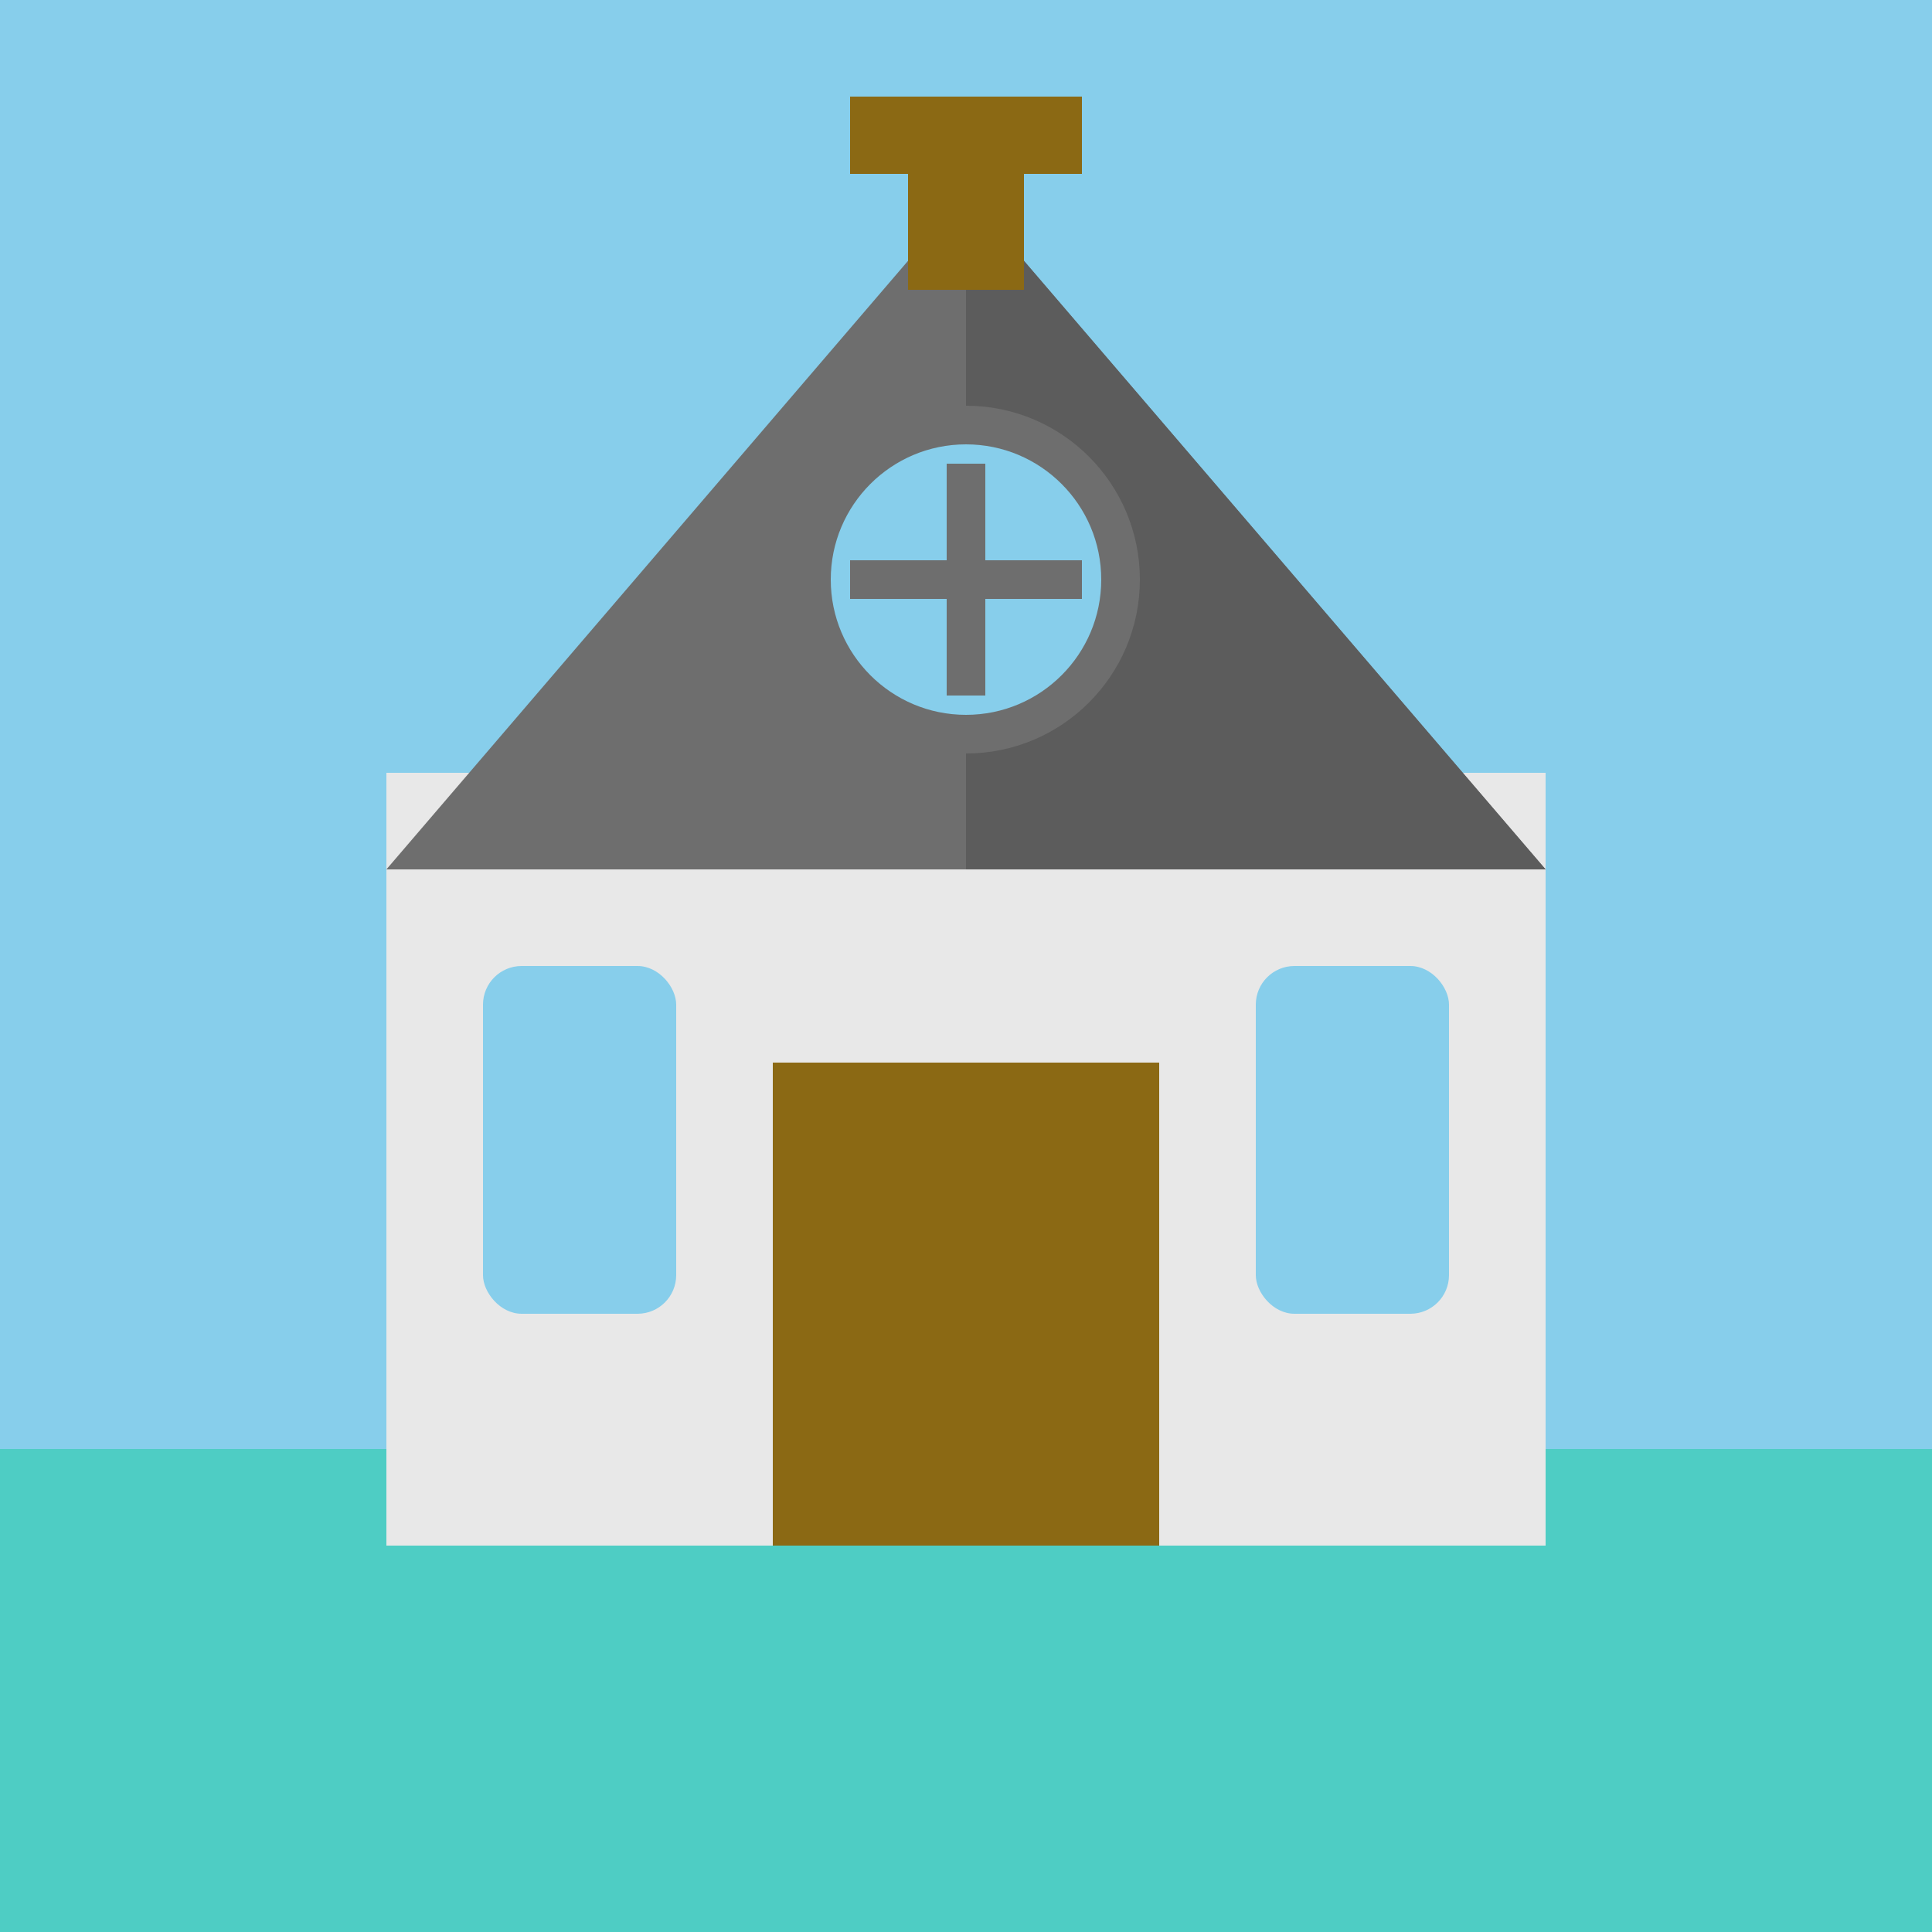
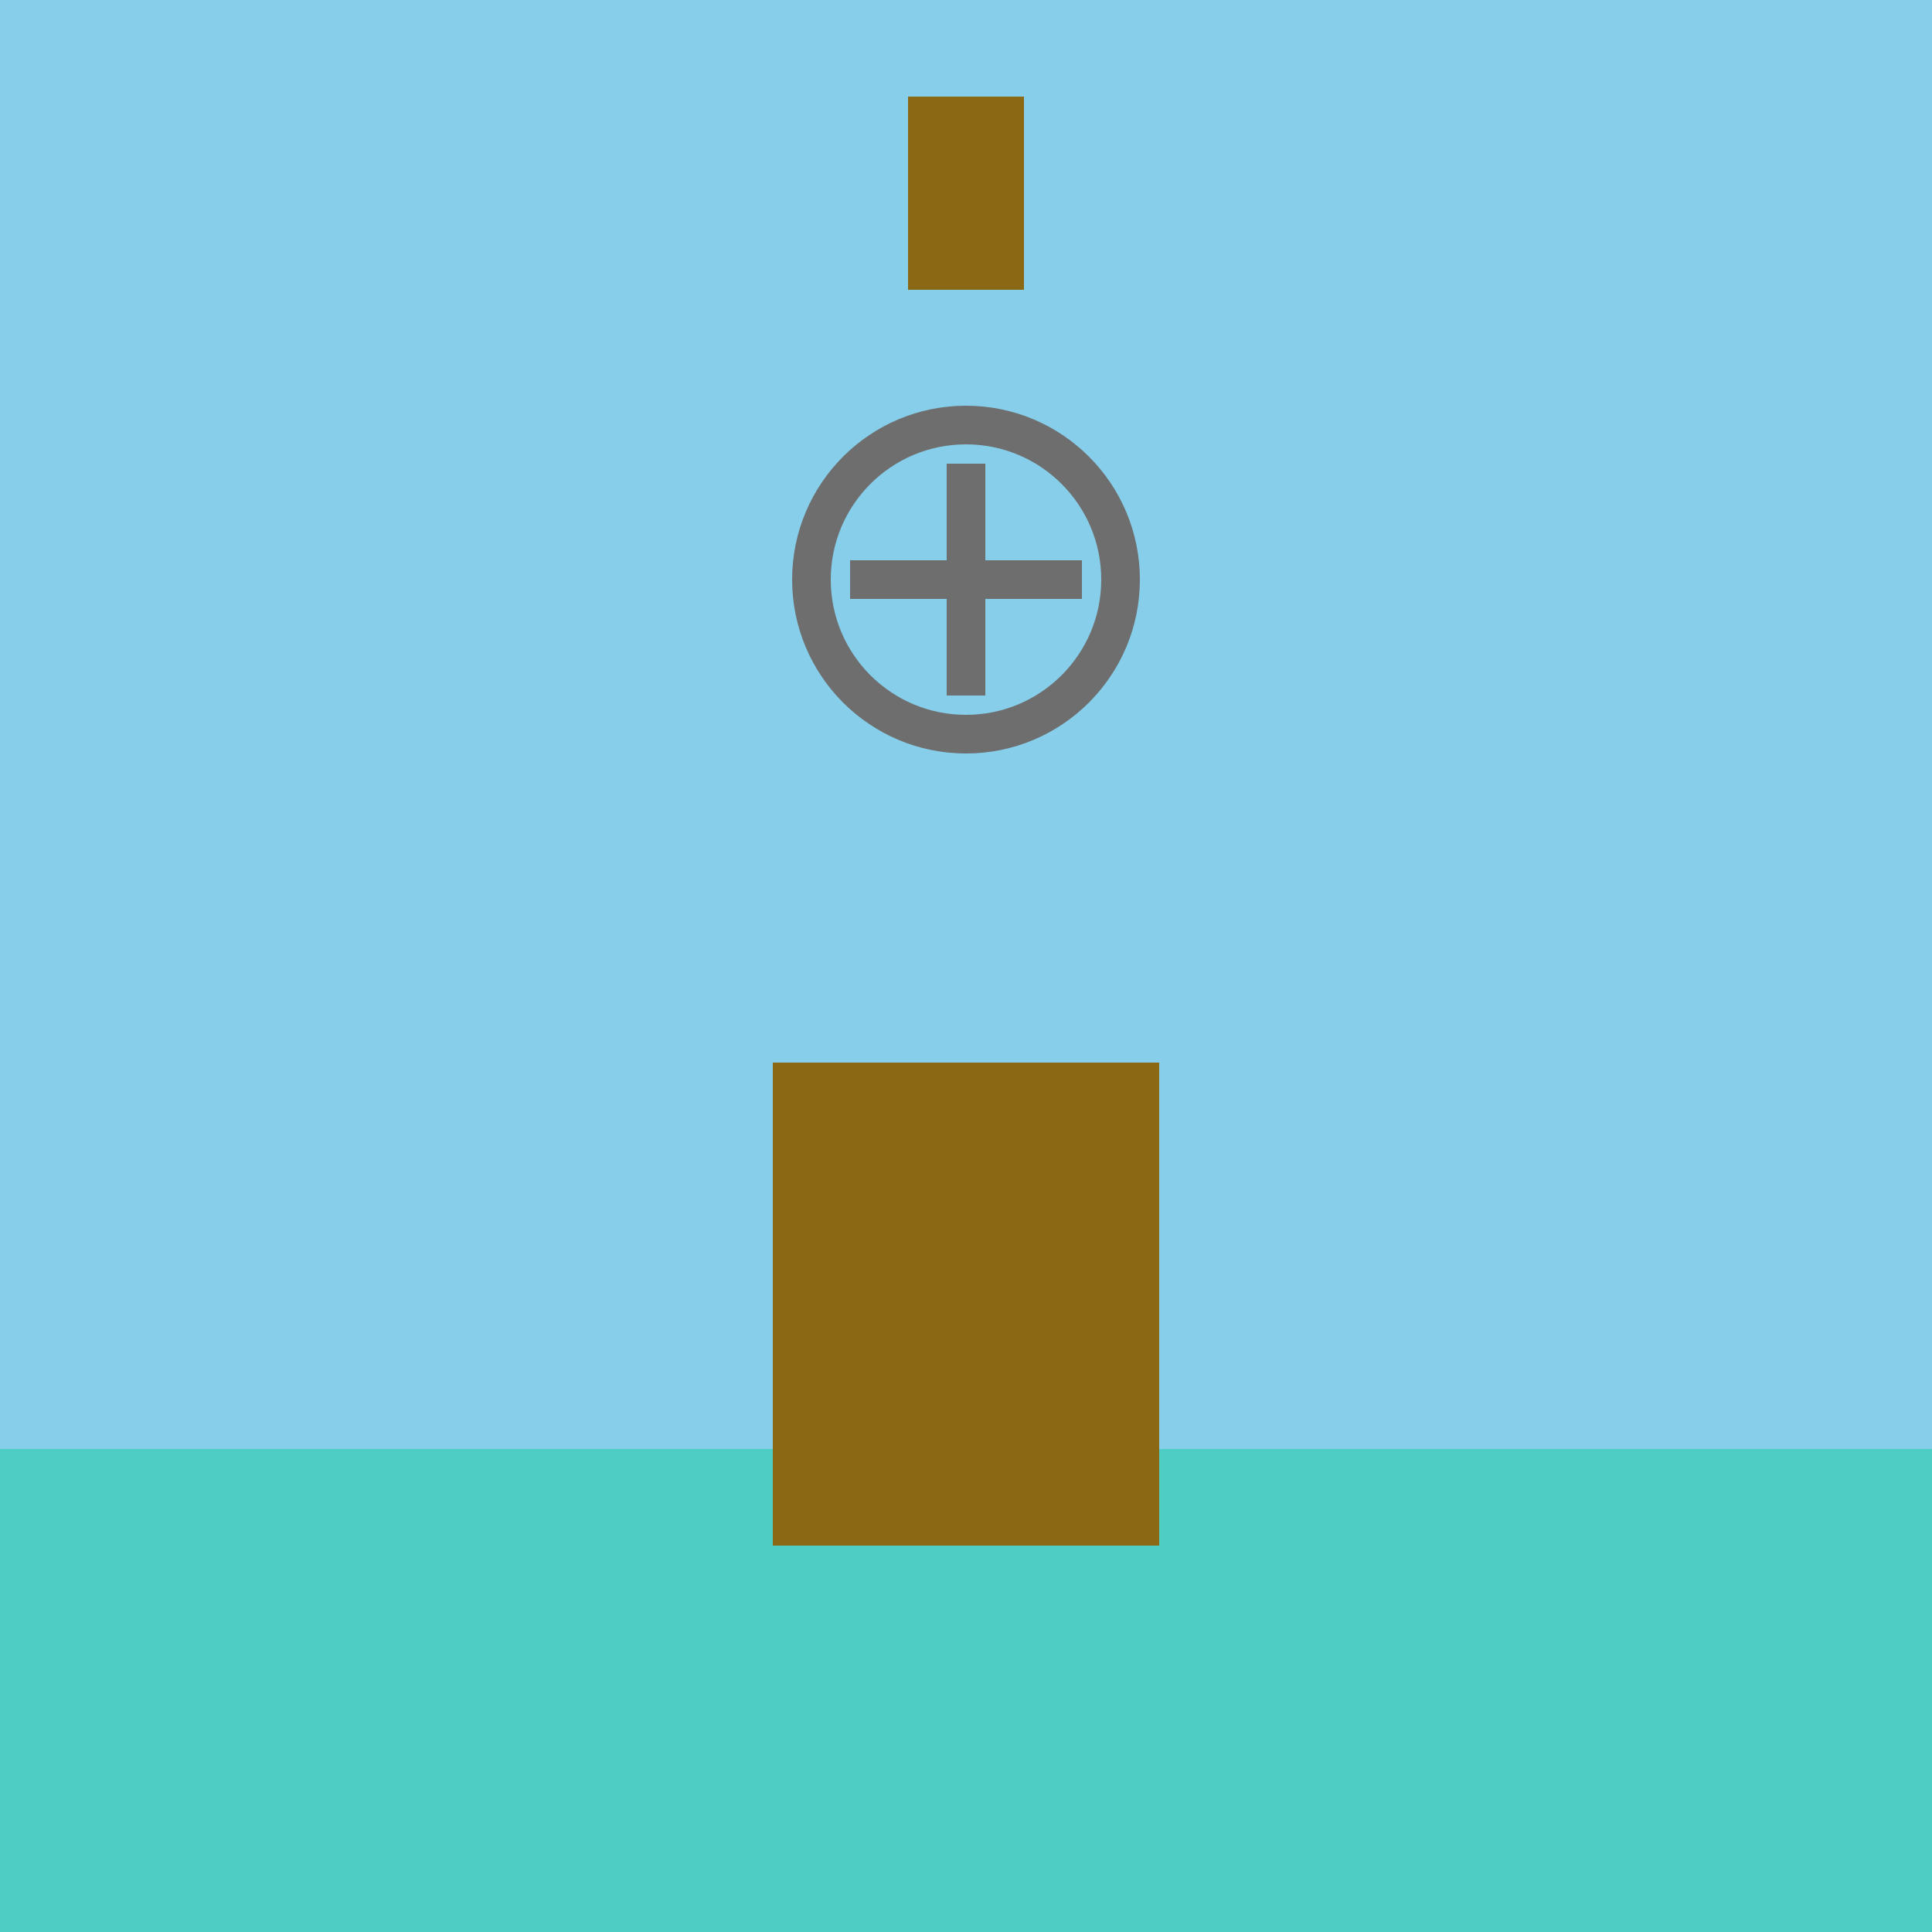
<svg xmlns="http://www.w3.org/2000/svg" viewBox="0 0 100 100">
  <rect x="0" y="75" width="100" height="25" fill="#4ECDC4" />
  <rect x="0" y="0" width="100" height="75" fill="#87CEEB" />
-   <rect x="20" y="40" width="60" height="40" fill="#E8E8E8" />
-   <polygon points="50,10 20,45 80,45" fill="#6E6E6E" />
-   <polygon points="50,10 50,45 80,45" fill="#5C5C5C" />
  <rect x="47" y="5" width="6" height="10" fill="#8B6914" />
-   <rect x="44" y="5" width="12" height="4" fill="#8B6914" />
  <circle cx="50" cy="30" r="8" fill="#87CEEB" stroke="#6E6E6E" stroke-width="2" />
  <line x1="50" y1="24" x2="50" y2="36" stroke="#6E6E6E" stroke-width="2" />
  <line x1="44" y1="30" x2="56" y2="30" stroke="#6E6E6E" stroke-width="2" />
  <rect x="40" y="55" width="20" height="25" rx="10 10 0 0" fill="#8B6914" />
-   <rect x="25" y="50" width="10" height="18" rx="2" fill="#87CEEB" />
  <rect x="65" y="50" width="10" height="18" rx="2" fill="#87CEEB" />
</svg>